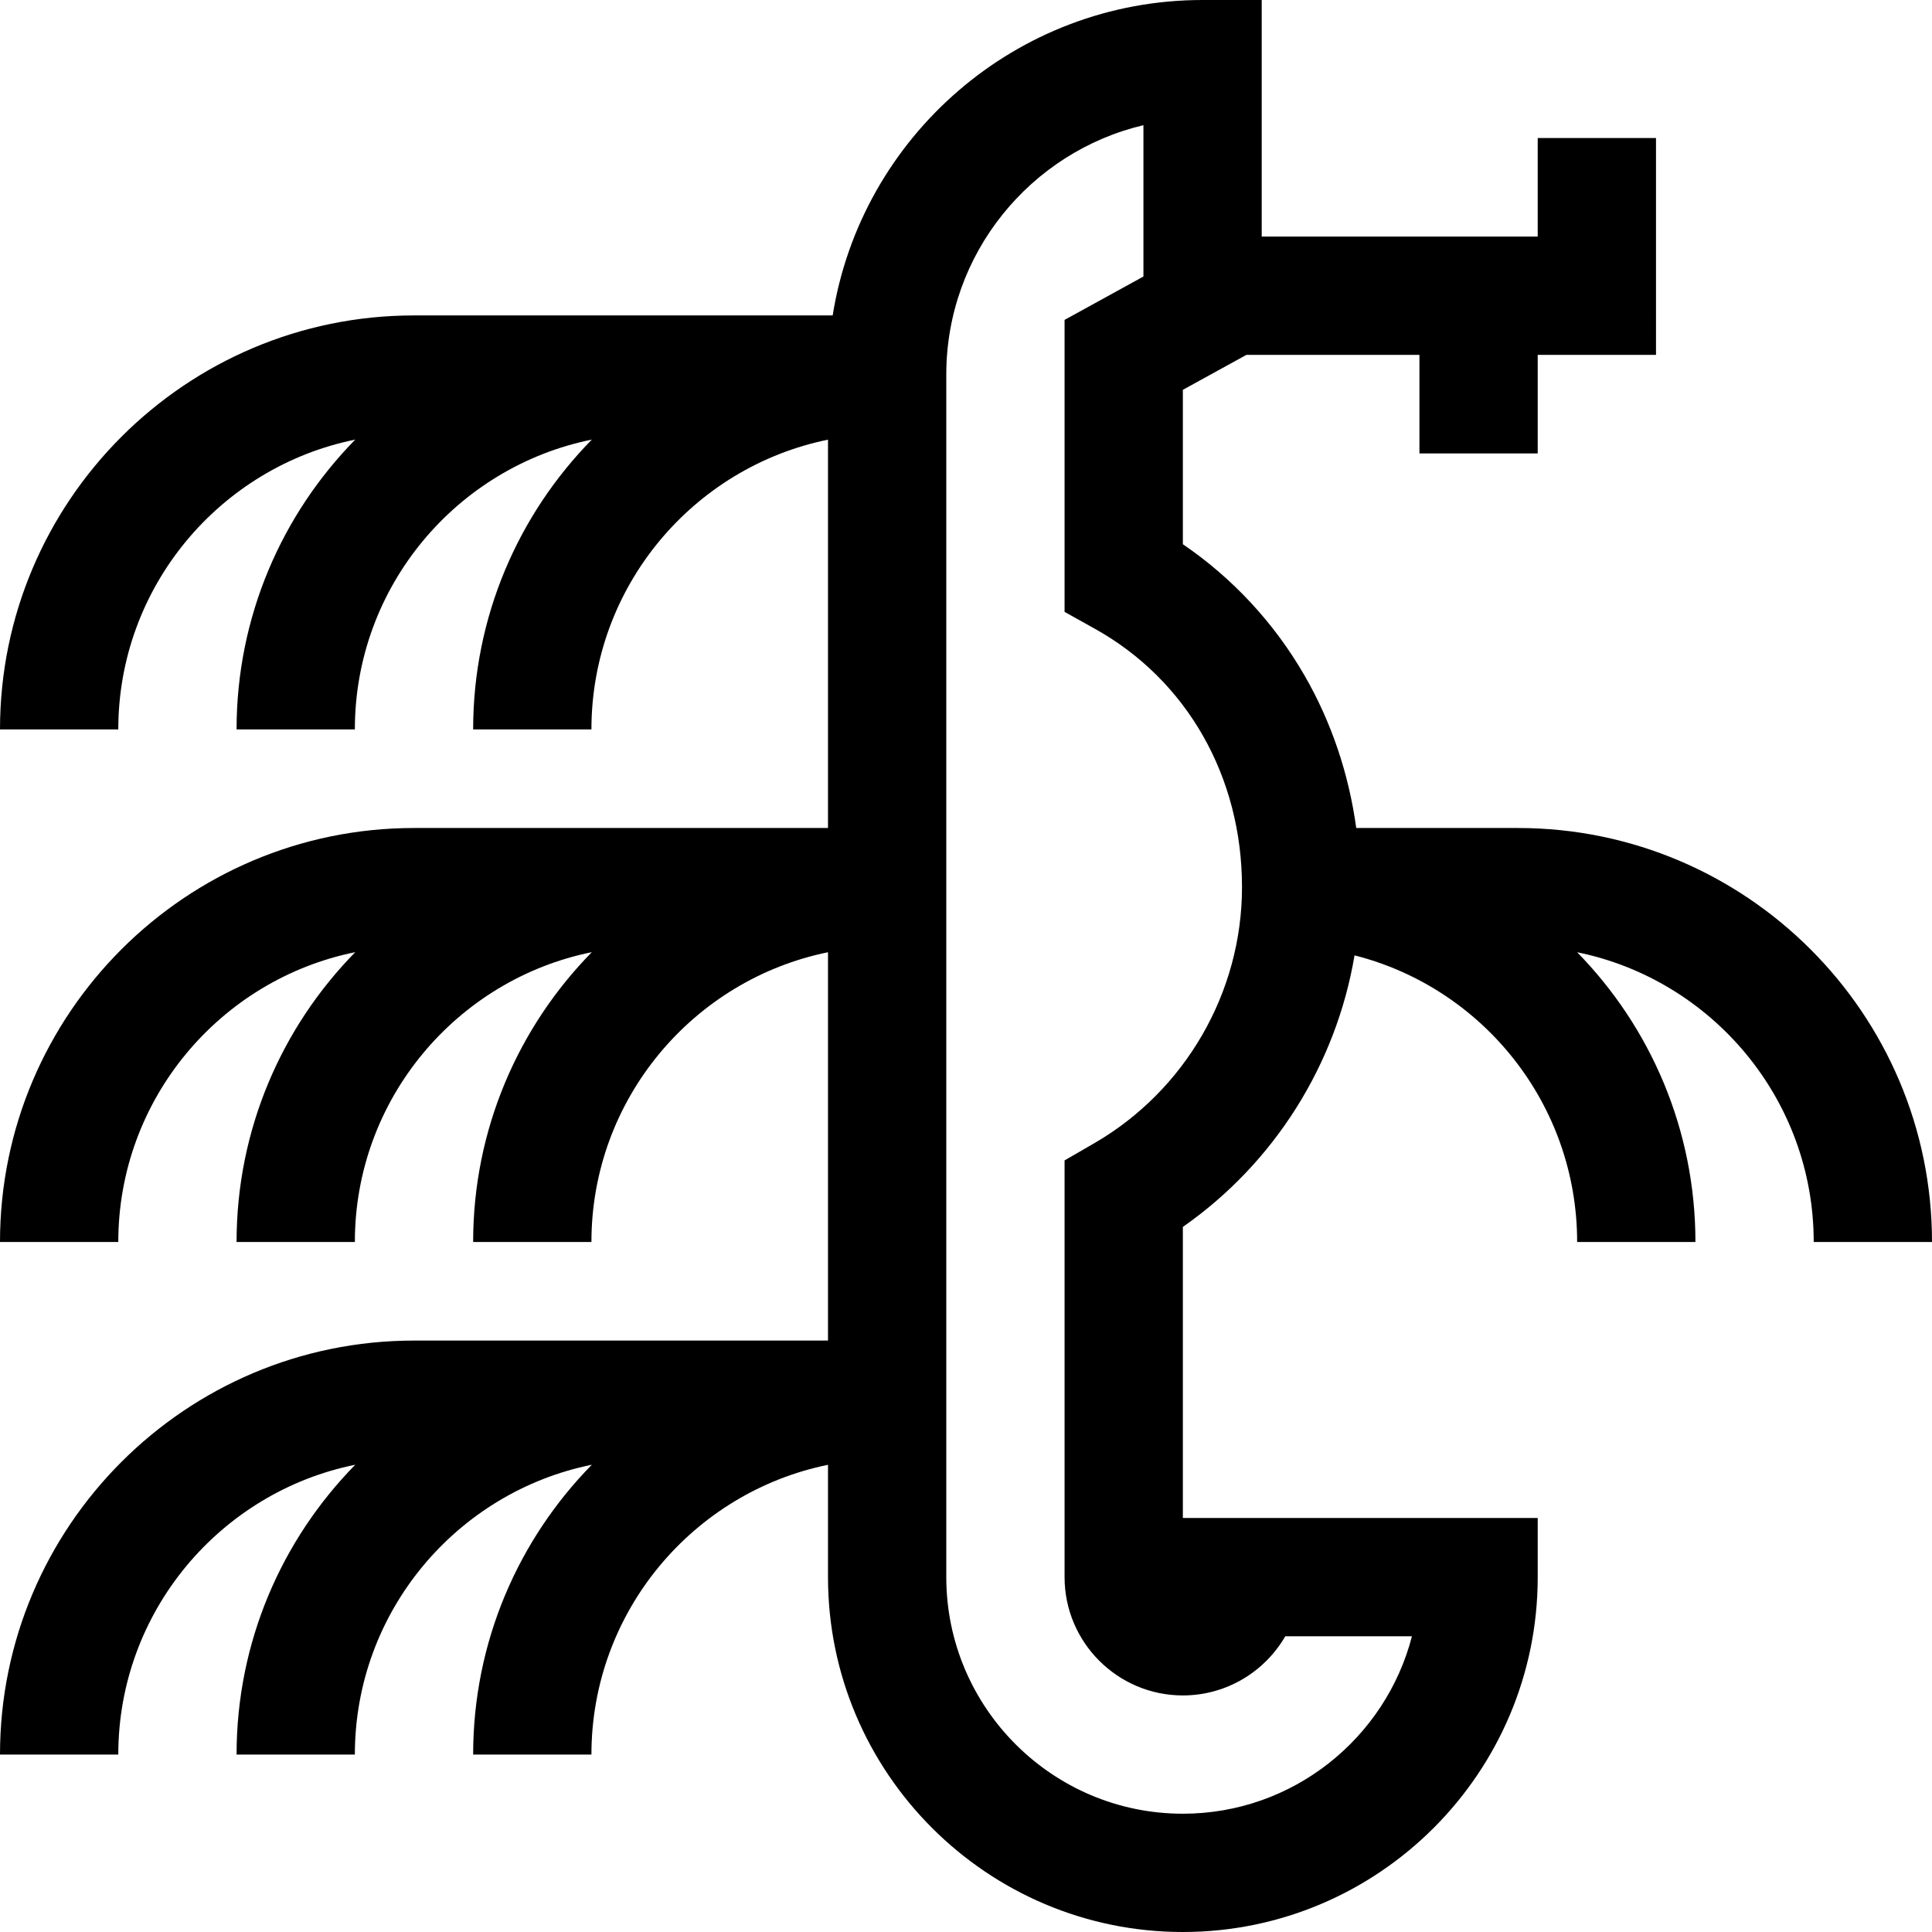
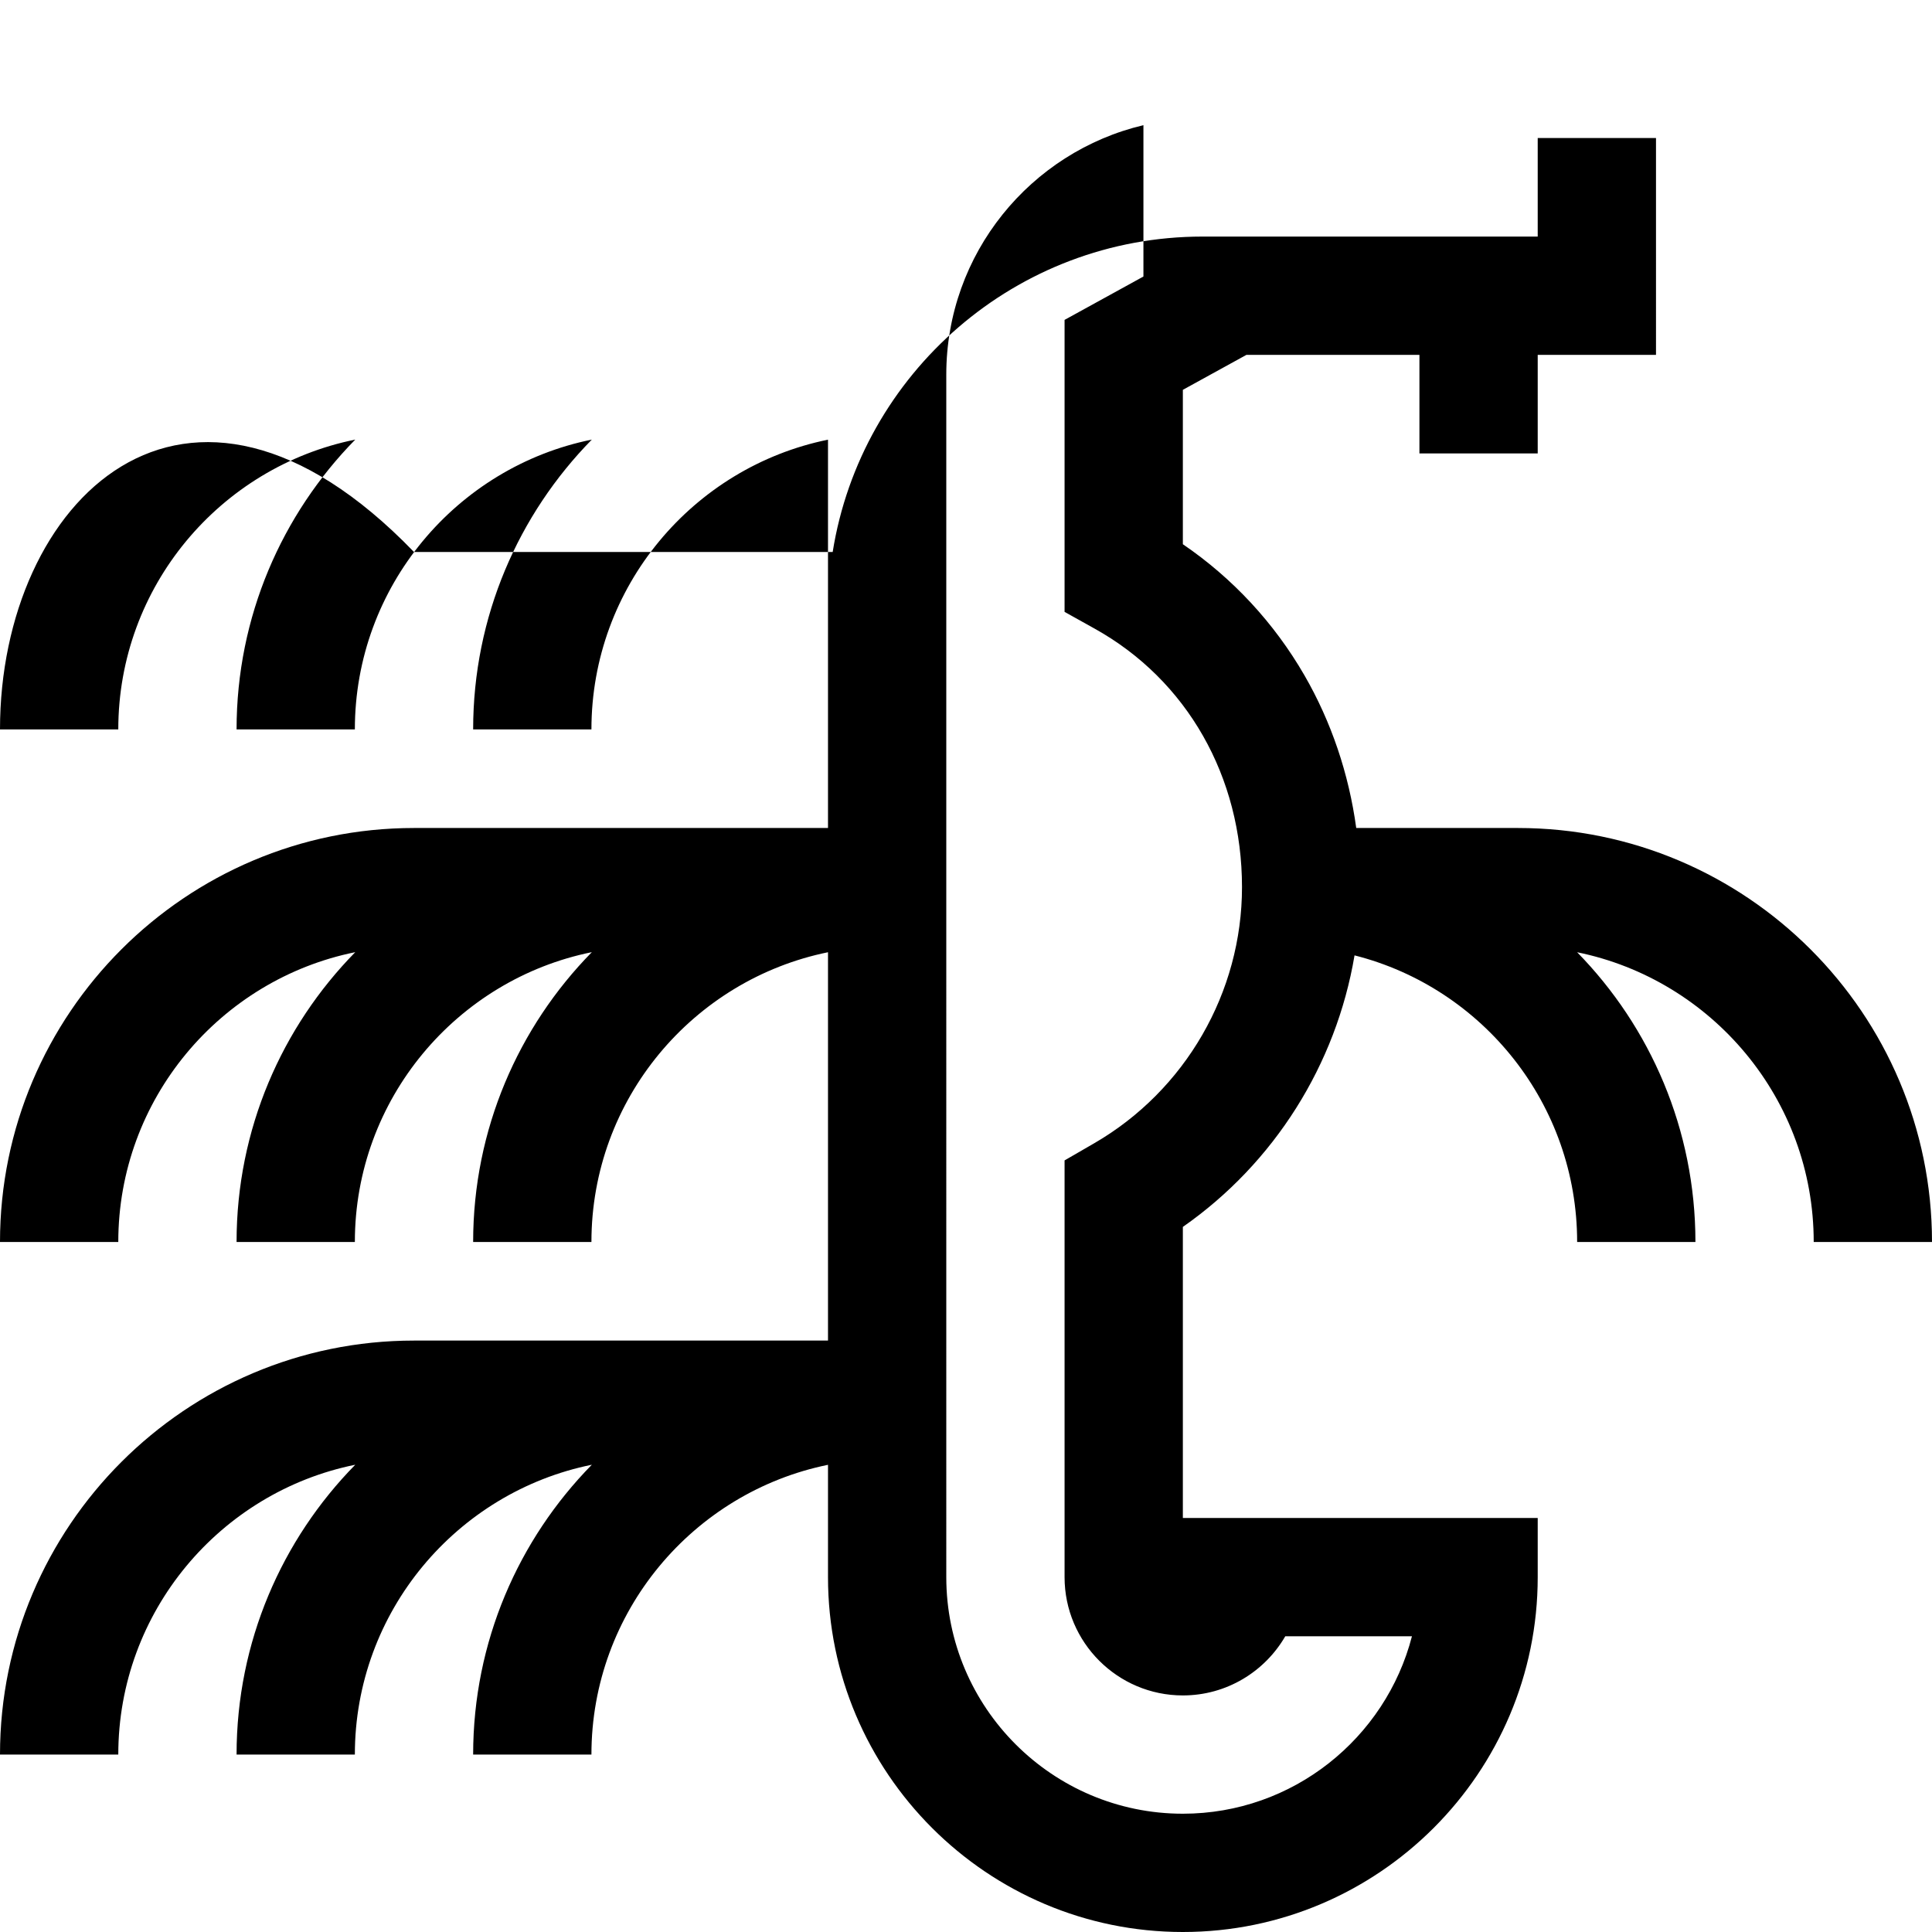
<svg xmlns="http://www.w3.org/2000/svg" version="1.1" id="Capa_1" x="0px" y="0px" viewBox="0 0 490 490" style="enable-background:new 0 0 490 490;" xml:space="preserve">
-   <path id="XMLID_224_" d="M385,210h-41.027c-1.878-13.742-6.319-26.916-13.133-38.717c-7.688-13.313-18.247-24.675-30.84-33.255  V98.869L316.126,90H360v25h30V90h30V35h-30v25h-70V0h-15c-47.28,0-86.598,34.72-93.812,80H105C47.103,80,0,127.103,0,185h30  c0-36.256,25.86-66.58,60.103-73.509C71.496,130.446,60,156.403,60,185h30c0-36.256,25.86-66.58,60.103-73.509  C131.496,130.446,120,156.403,120,185h30c0-36.22,25.808-66.522,60-73.491V210H105C47.103,210,0,257.103,0,315h30  c0-36.256,25.86-66.58,60.103-73.509C71.496,260.446,60,286.403,60,315h30c0-36.256,25.86-66.58,60.103-73.509  C131.496,260.446,120,286.403,120,315h30c0-36.22,25.808-66.522,60-73.491V340H105C47.103,340,0,387.103,0,445h30  c0-36.256,25.86-66.58,60.103-73.509C71.496,390.446,60,416.403,60,445h30c0-36.256,25.86-66.58,60.103-73.509  C131.496,390.446,120,416.403,120,445h30c0-36.22,25.808-66.522,60-73.491V400c0,49.626,40.374,90,90,90s90-40.374,90-90v-15h-90  v-73.827c23.206-16.202,38.878-41.181,43.541-68.869C376.142,250.572,400,280.129,400,315h30c0-28.524-11.41-54.506-30.001-73.491  C434.192,248.477,460,278.78,460,315h30C490,257.103,442.897,210,385,210z M277.489,289.974L270,294.306V400  c0,16.542,13.458,30,30,30c11.082,0,20.779-6.039,25.974-15h32.128c-6.678,25.85-30.195,45-58.102,45c-33.084,0-60-26.916-60-60V95  c0-30.681,21.365-56.465,50-63.253v38.384l-20,11v74.056l7.696,4.29C301.055,172.499,315,196.994,315,225  C315,251.691,300.626,276.587,277.489,289.974z" />
+   <path id="XMLID_224_" d="M385,210h-41.027c-1.878-13.742-6.319-26.916-13.133-38.717c-7.688-13.313-18.247-24.675-30.84-33.255  V98.869L316.126,90H360v25h30V90h30V35h-30v25h-70h-15c-47.28,0-86.598,34.72-93.812,80H105C47.103,80,0,127.103,0,185h30  c0-36.256,25.86-66.58,60.103-73.509C71.496,130.446,60,156.403,60,185h30c0-36.256,25.86-66.58,60.103-73.509  C131.496,130.446,120,156.403,120,185h30c0-36.22,25.808-66.522,60-73.491V210H105C47.103,210,0,257.103,0,315h30  c0-36.256,25.86-66.58,60.103-73.509C71.496,260.446,60,286.403,60,315h30c0-36.256,25.86-66.58,60.103-73.509  C131.496,260.446,120,286.403,120,315h30c0-36.22,25.808-66.522,60-73.491V340H105C47.103,340,0,387.103,0,445h30  c0-36.256,25.86-66.58,60.103-73.509C71.496,390.446,60,416.403,60,445h30c0-36.256,25.86-66.58,60.103-73.509  C131.496,390.446,120,416.403,120,445h30c0-36.22,25.808-66.522,60-73.491V400c0,49.626,40.374,90,90,90s90-40.374,90-90v-15h-90  v-73.827c23.206-16.202,38.878-41.181,43.541-68.869C376.142,250.572,400,280.129,400,315h30c0-28.524-11.41-54.506-30.001-73.491  C434.192,248.477,460,278.78,460,315h30C490,257.103,442.897,210,385,210z M277.489,289.974L270,294.306V400  c0,16.542,13.458,30,30,30c11.082,0,20.779-6.039,25.974-15h32.128c-6.678,25.85-30.195,45-58.102,45c-33.084,0-60-26.916-60-60V95  c0-30.681,21.365-56.465,50-63.253v38.384l-20,11v74.056l7.696,4.29C301.055,172.499,315,196.994,315,225  C315,251.691,300.626,276.587,277.489,289.974z" />
  <g>
</g>
  <g>
</g>
  <g>
</g>
  <g>
</g>
  <g>
</g>
  <g>
</g>
  <g>
</g>
  <g>
</g>
  <g>
</g>
  <g>
</g>
  <g>
</g>
  <g>
</g>
  <g>
</g>
  <g>
</g>
  <g>
</g>
</svg>